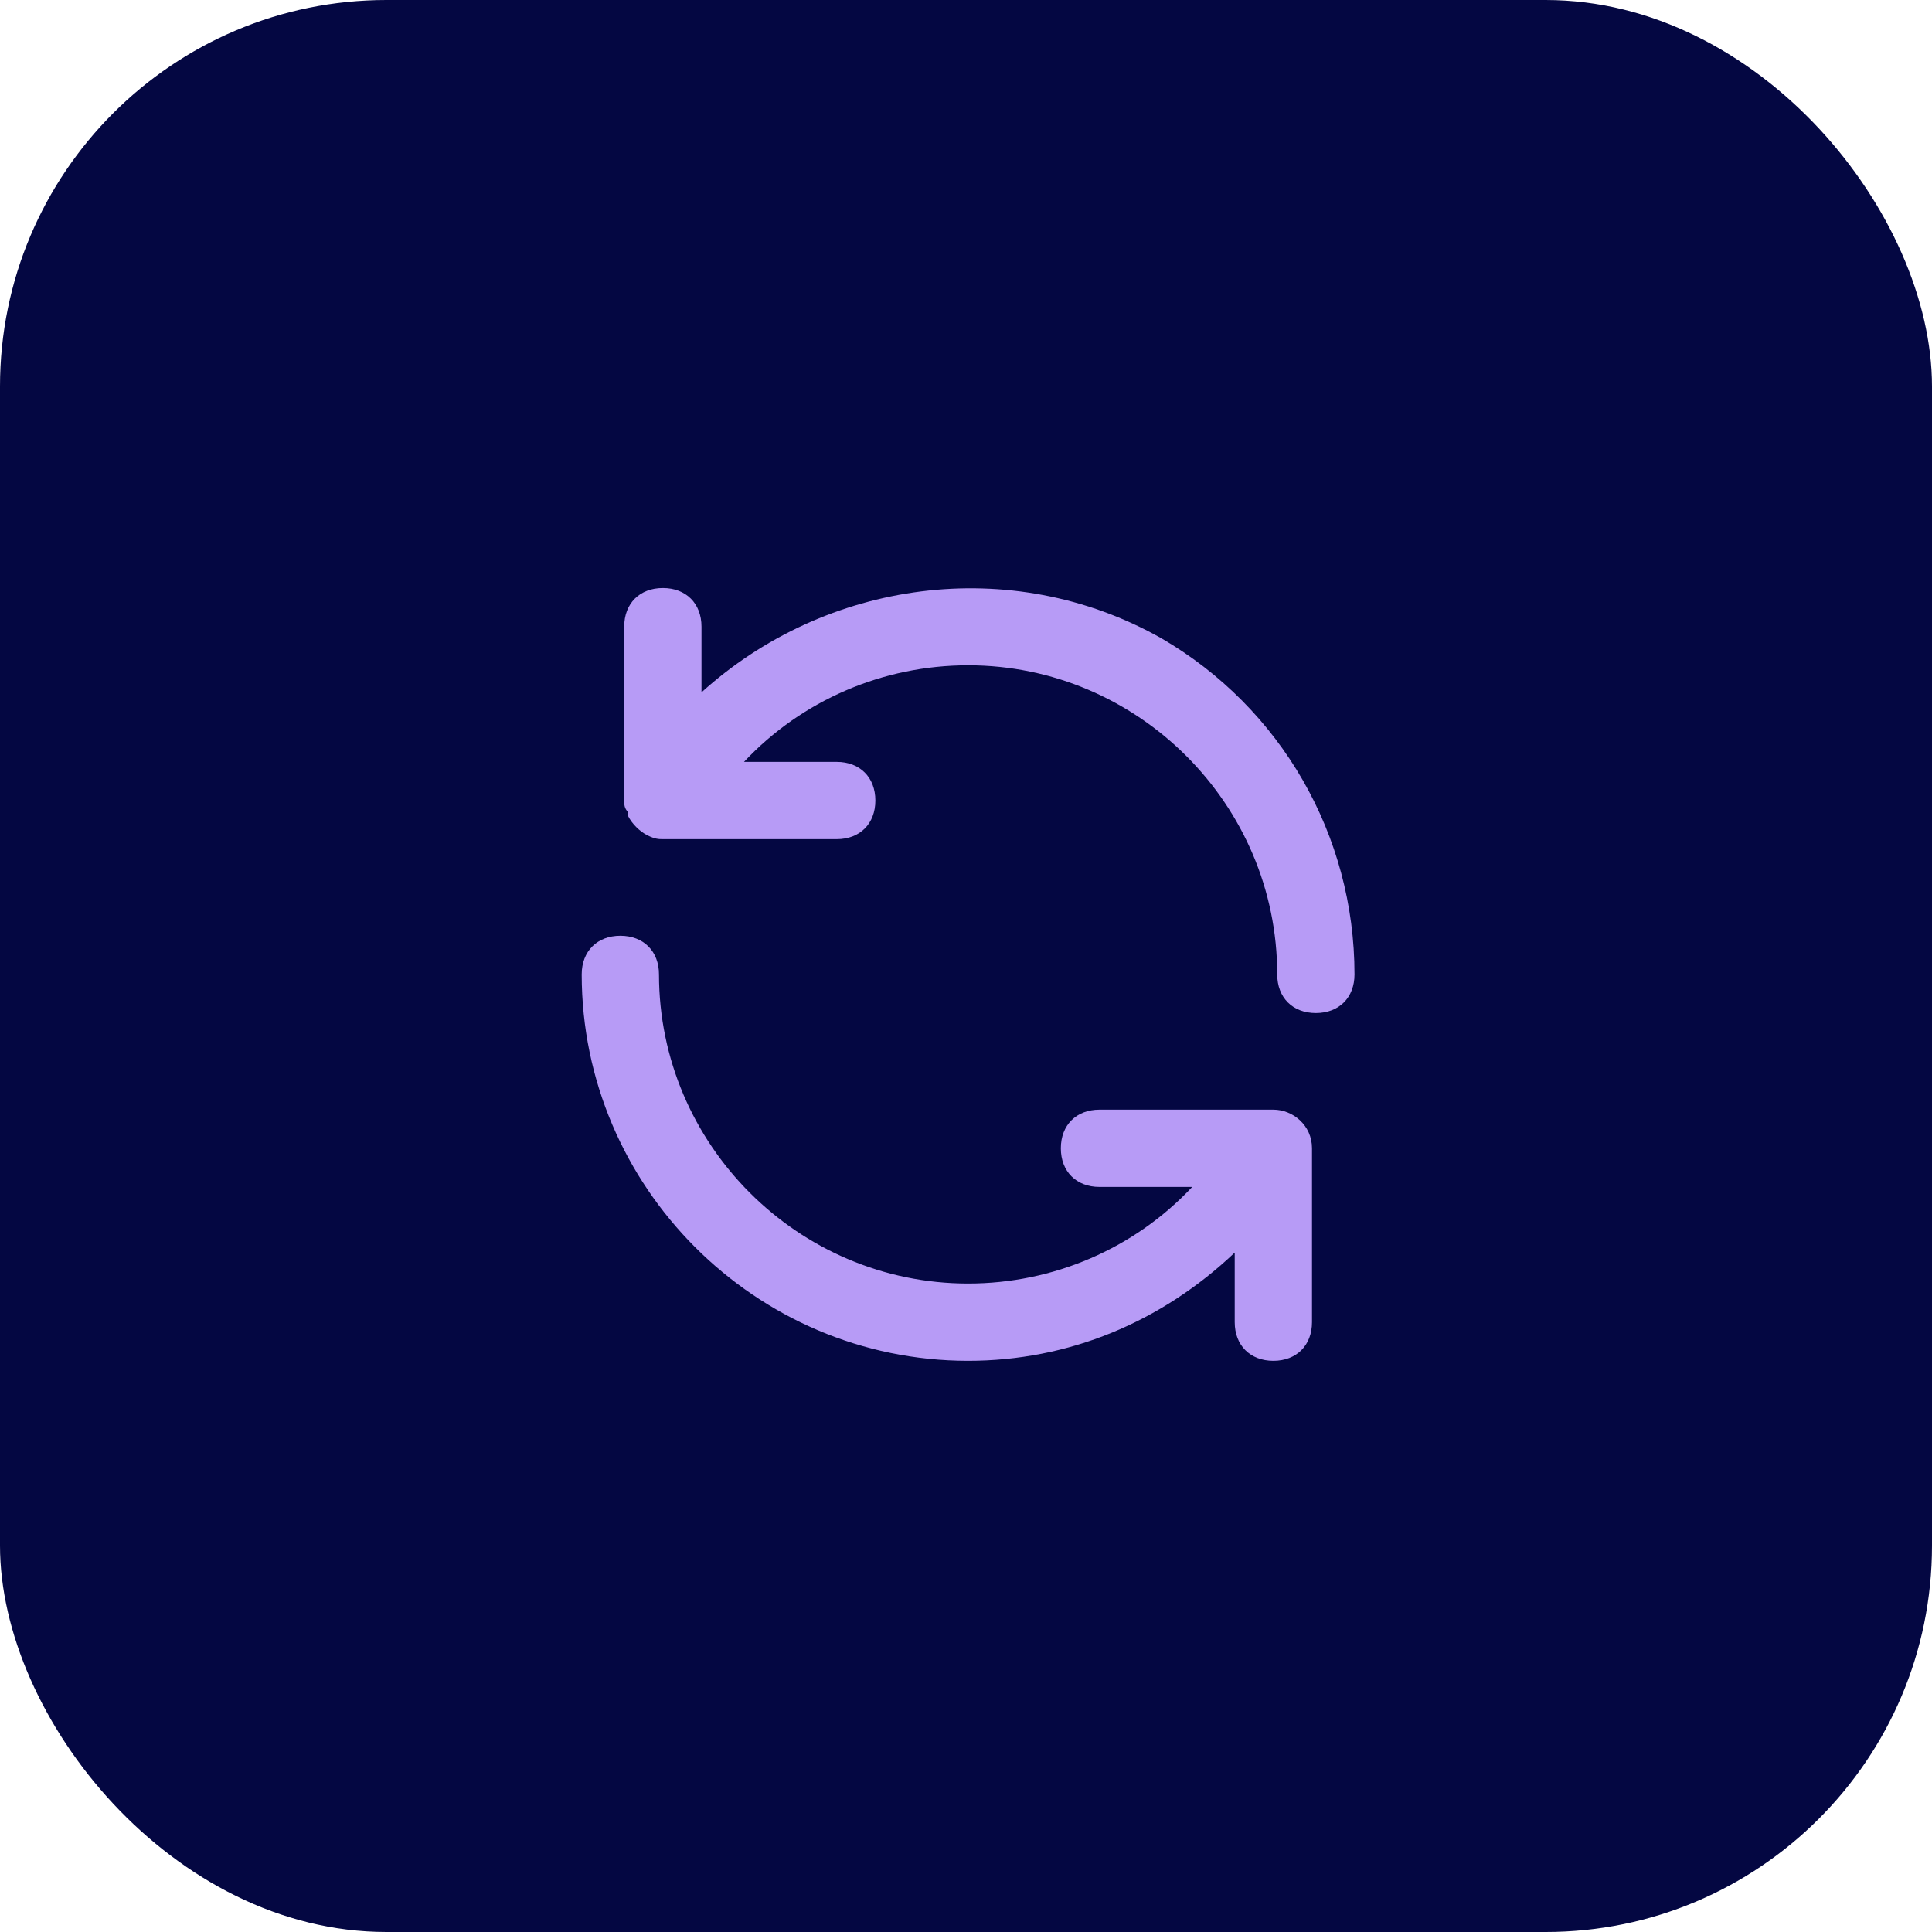
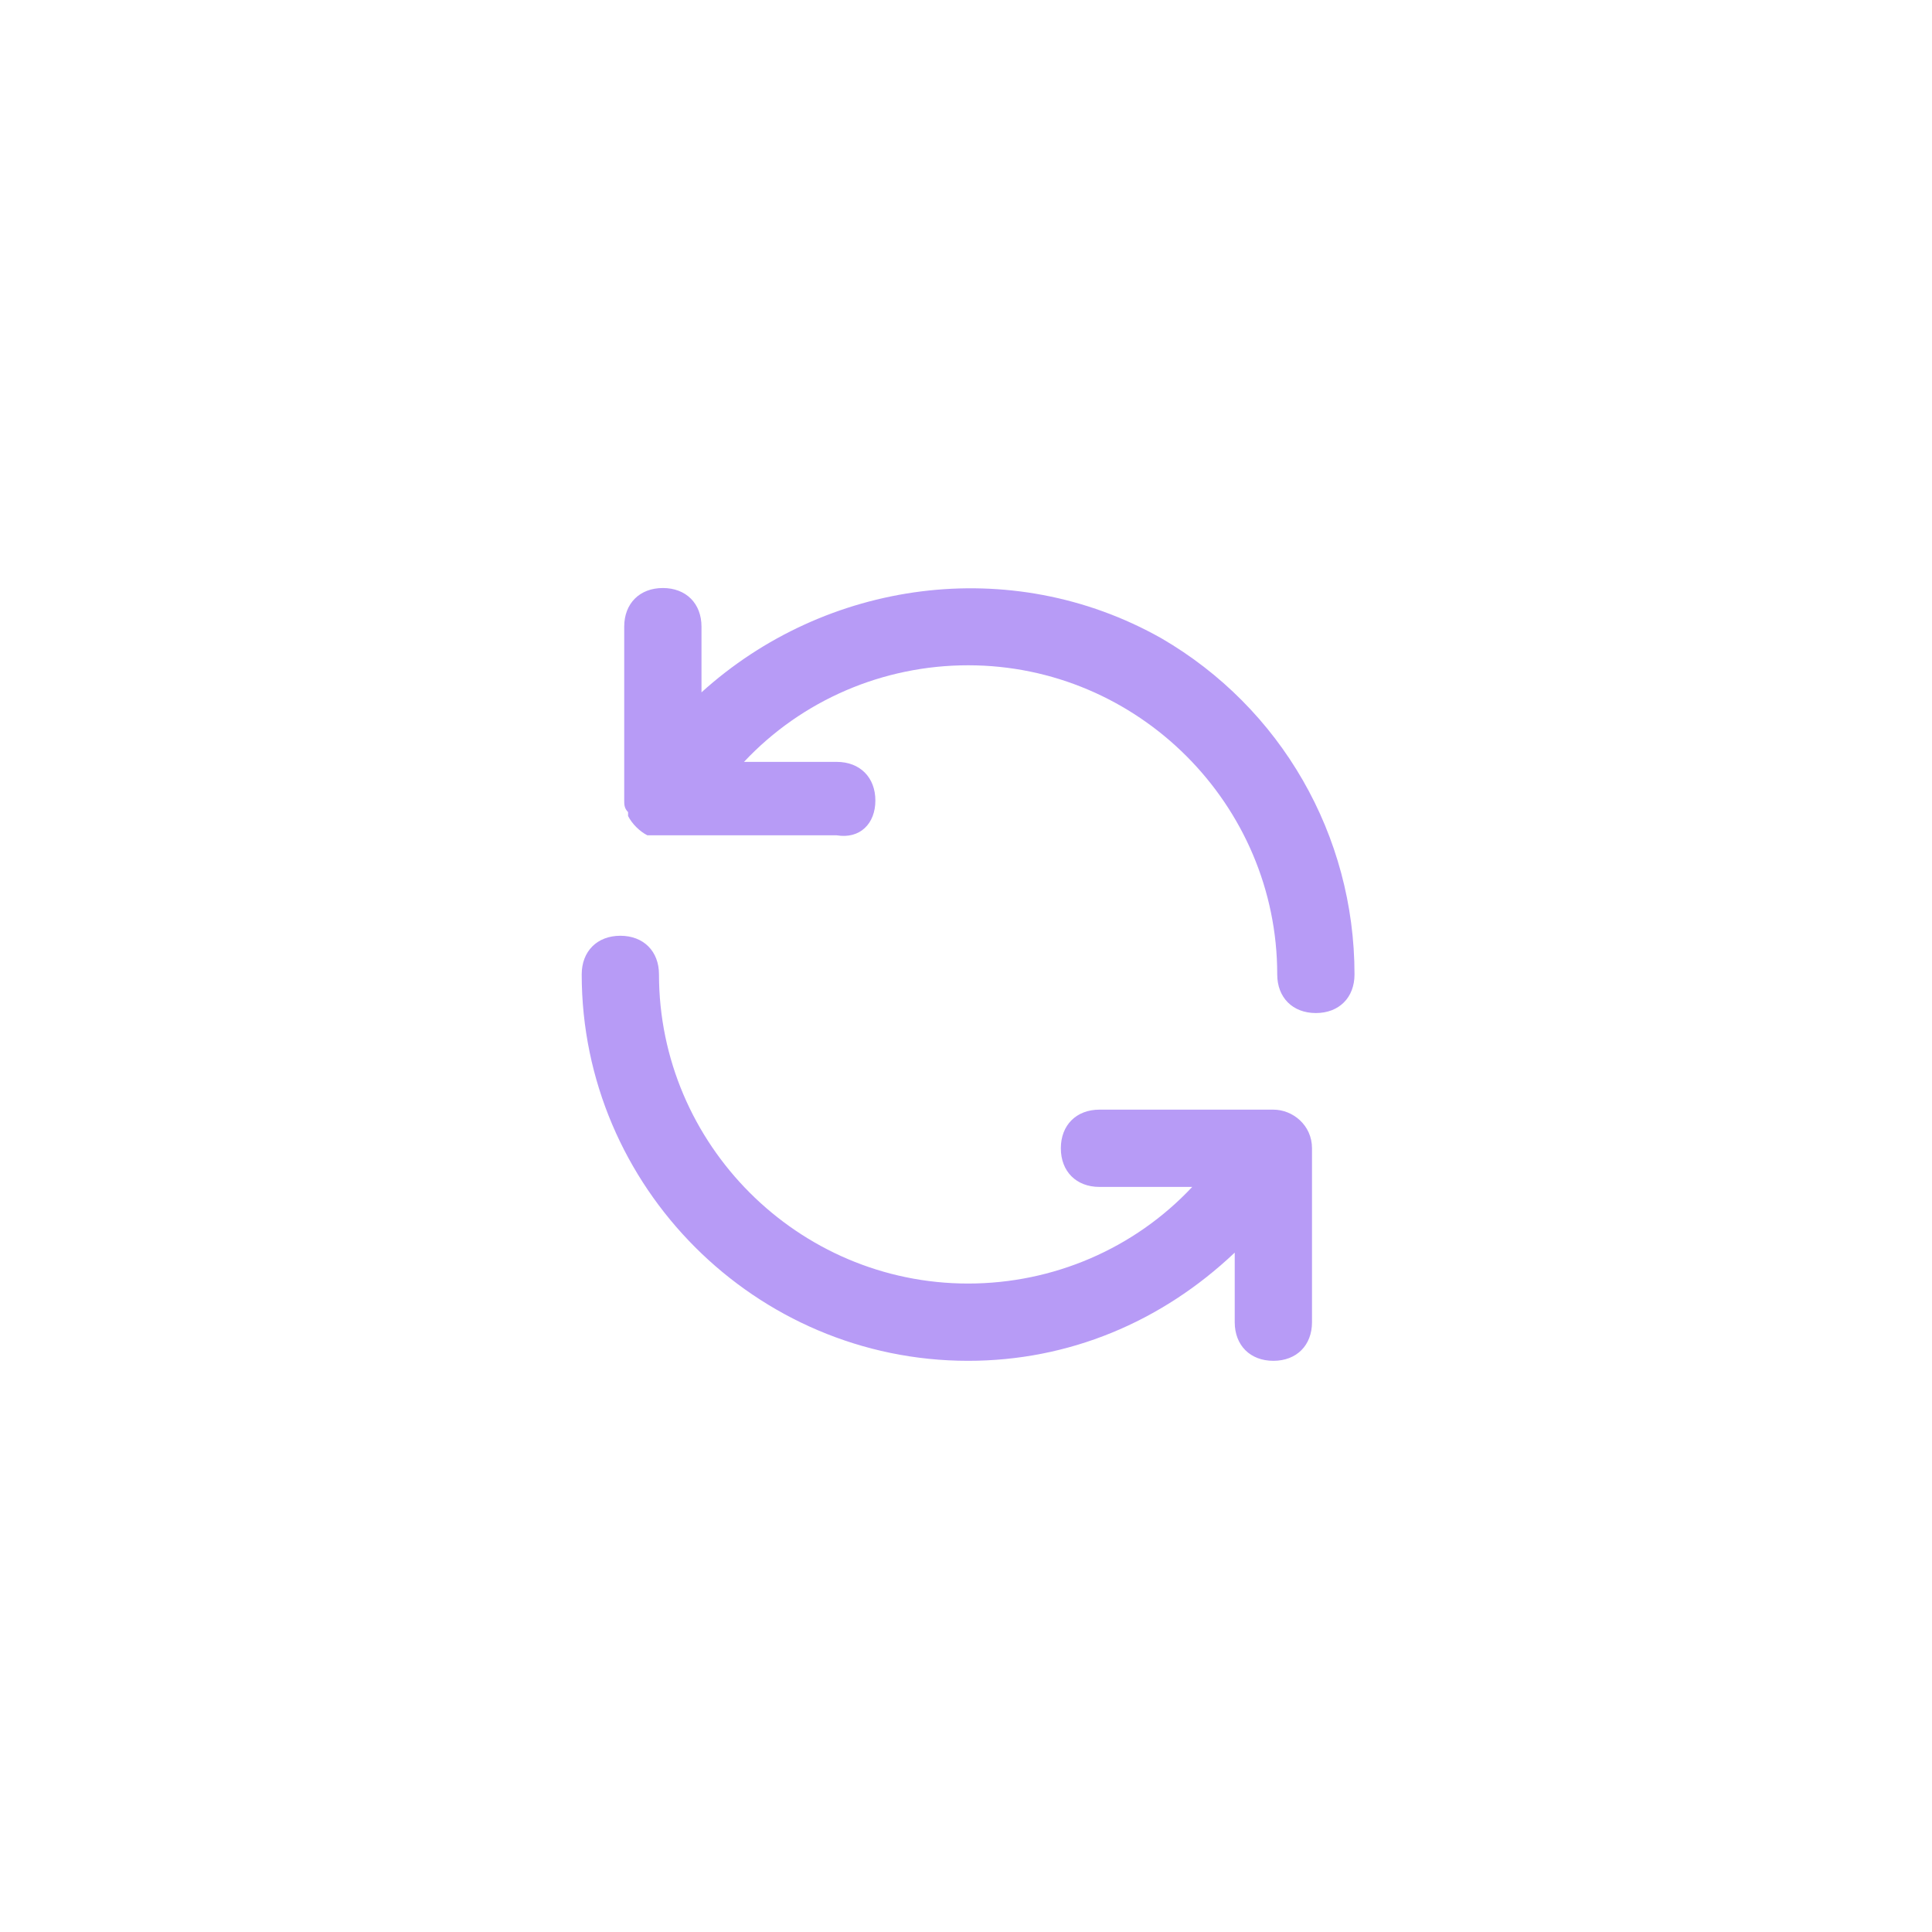
<svg xmlns="http://www.w3.org/2000/svg" width="100" height="100" viewBox="0 0 100 100" fill="none">
-   <rect width="100" height="100" rx="20" fill="#040742" />
-   <path d="M60.109 33.035C52.309 28.636 42.709 30.035 36.309 35.836V32.435C36.309 31.235 35.509 30.436 34.309 30.436C33.109 30.436 32.309 31.235 32.309 32.435V41.435C32.309 41.636 32.309 41.836 32.509 42.035V42.236C32.709 42.636 33.109 43.035 33.509 43.236C33.909 43.435 34.109 43.435 34.309 43.435H43.309C44.509 43.435 45.309 42.636 45.309 41.435C45.309 40.236 44.509 39.435 43.309 39.435H38.509C41.509 36.236 45.709 34.435 50.109 34.435C58.909 34.435 66.109 41.636 66.109 50.435C66.109 51.636 66.909 52.435 68.109 52.435C69.309 52.435 70.109 51.636 70.109 50.435C70.109 43.236 66.309 36.636 60.109 33.035ZM65.909 57.435H56.909C55.709 57.435 54.909 58.236 54.909 59.435C54.909 60.636 55.709 61.435 56.909 61.435H61.709C58.709 64.635 54.509 66.436 50.109 66.436C41.309 66.436 34.109 59.236 34.109 50.435C34.109 49.236 33.309 48.435 32.109 48.435C30.909 48.435 30.109 49.236 30.109 50.435C30.109 61.435 39.109 70.436 50.109 70.436C55.309 70.436 60.109 68.436 63.909 64.835V68.436C63.909 69.635 64.709 70.436 65.909 70.436C67.109 70.436 67.909 69.635 67.909 68.436V59.435C67.909 58.236 66.909 57.435 65.909 57.435Z" fill="#B79BF6" />
+   <path d="M60.109 33.035C52.309 28.636 42.709 30.035 36.309 35.836V32.435C36.309 31.235 35.509 30.436 34.309 30.436C33.109 30.436 32.309 31.235 32.309 32.435V41.435C32.309 41.636 32.309 41.836 32.509 42.035V42.236C32.709 42.636 33.109 43.035 33.509 43.236H43.309C44.509 43.435 45.309 42.636 45.309 41.435C45.309 40.236 44.509 39.435 43.309 39.435H38.509C41.509 36.236 45.709 34.435 50.109 34.435C58.909 34.435 66.109 41.636 66.109 50.435C66.109 51.636 66.909 52.435 68.109 52.435C69.309 52.435 70.109 51.636 70.109 50.435C70.109 43.236 66.309 36.636 60.109 33.035ZM65.909 57.435H56.909C55.709 57.435 54.909 58.236 54.909 59.435C54.909 60.636 55.709 61.435 56.909 61.435H61.709C58.709 64.635 54.509 66.436 50.109 66.436C41.309 66.436 34.109 59.236 34.109 50.435C34.109 49.236 33.309 48.435 32.109 48.435C30.909 48.435 30.109 49.236 30.109 50.435C30.109 61.435 39.109 70.436 50.109 70.436C55.309 70.436 60.109 68.436 63.909 64.835V68.436C63.909 69.635 64.709 70.436 65.909 70.436C67.109 70.436 67.909 69.635 67.909 68.436V59.435C67.909 58.236 66.909 57.435 65.909 57.435Z" fill="#B79BF6" />
</svg>